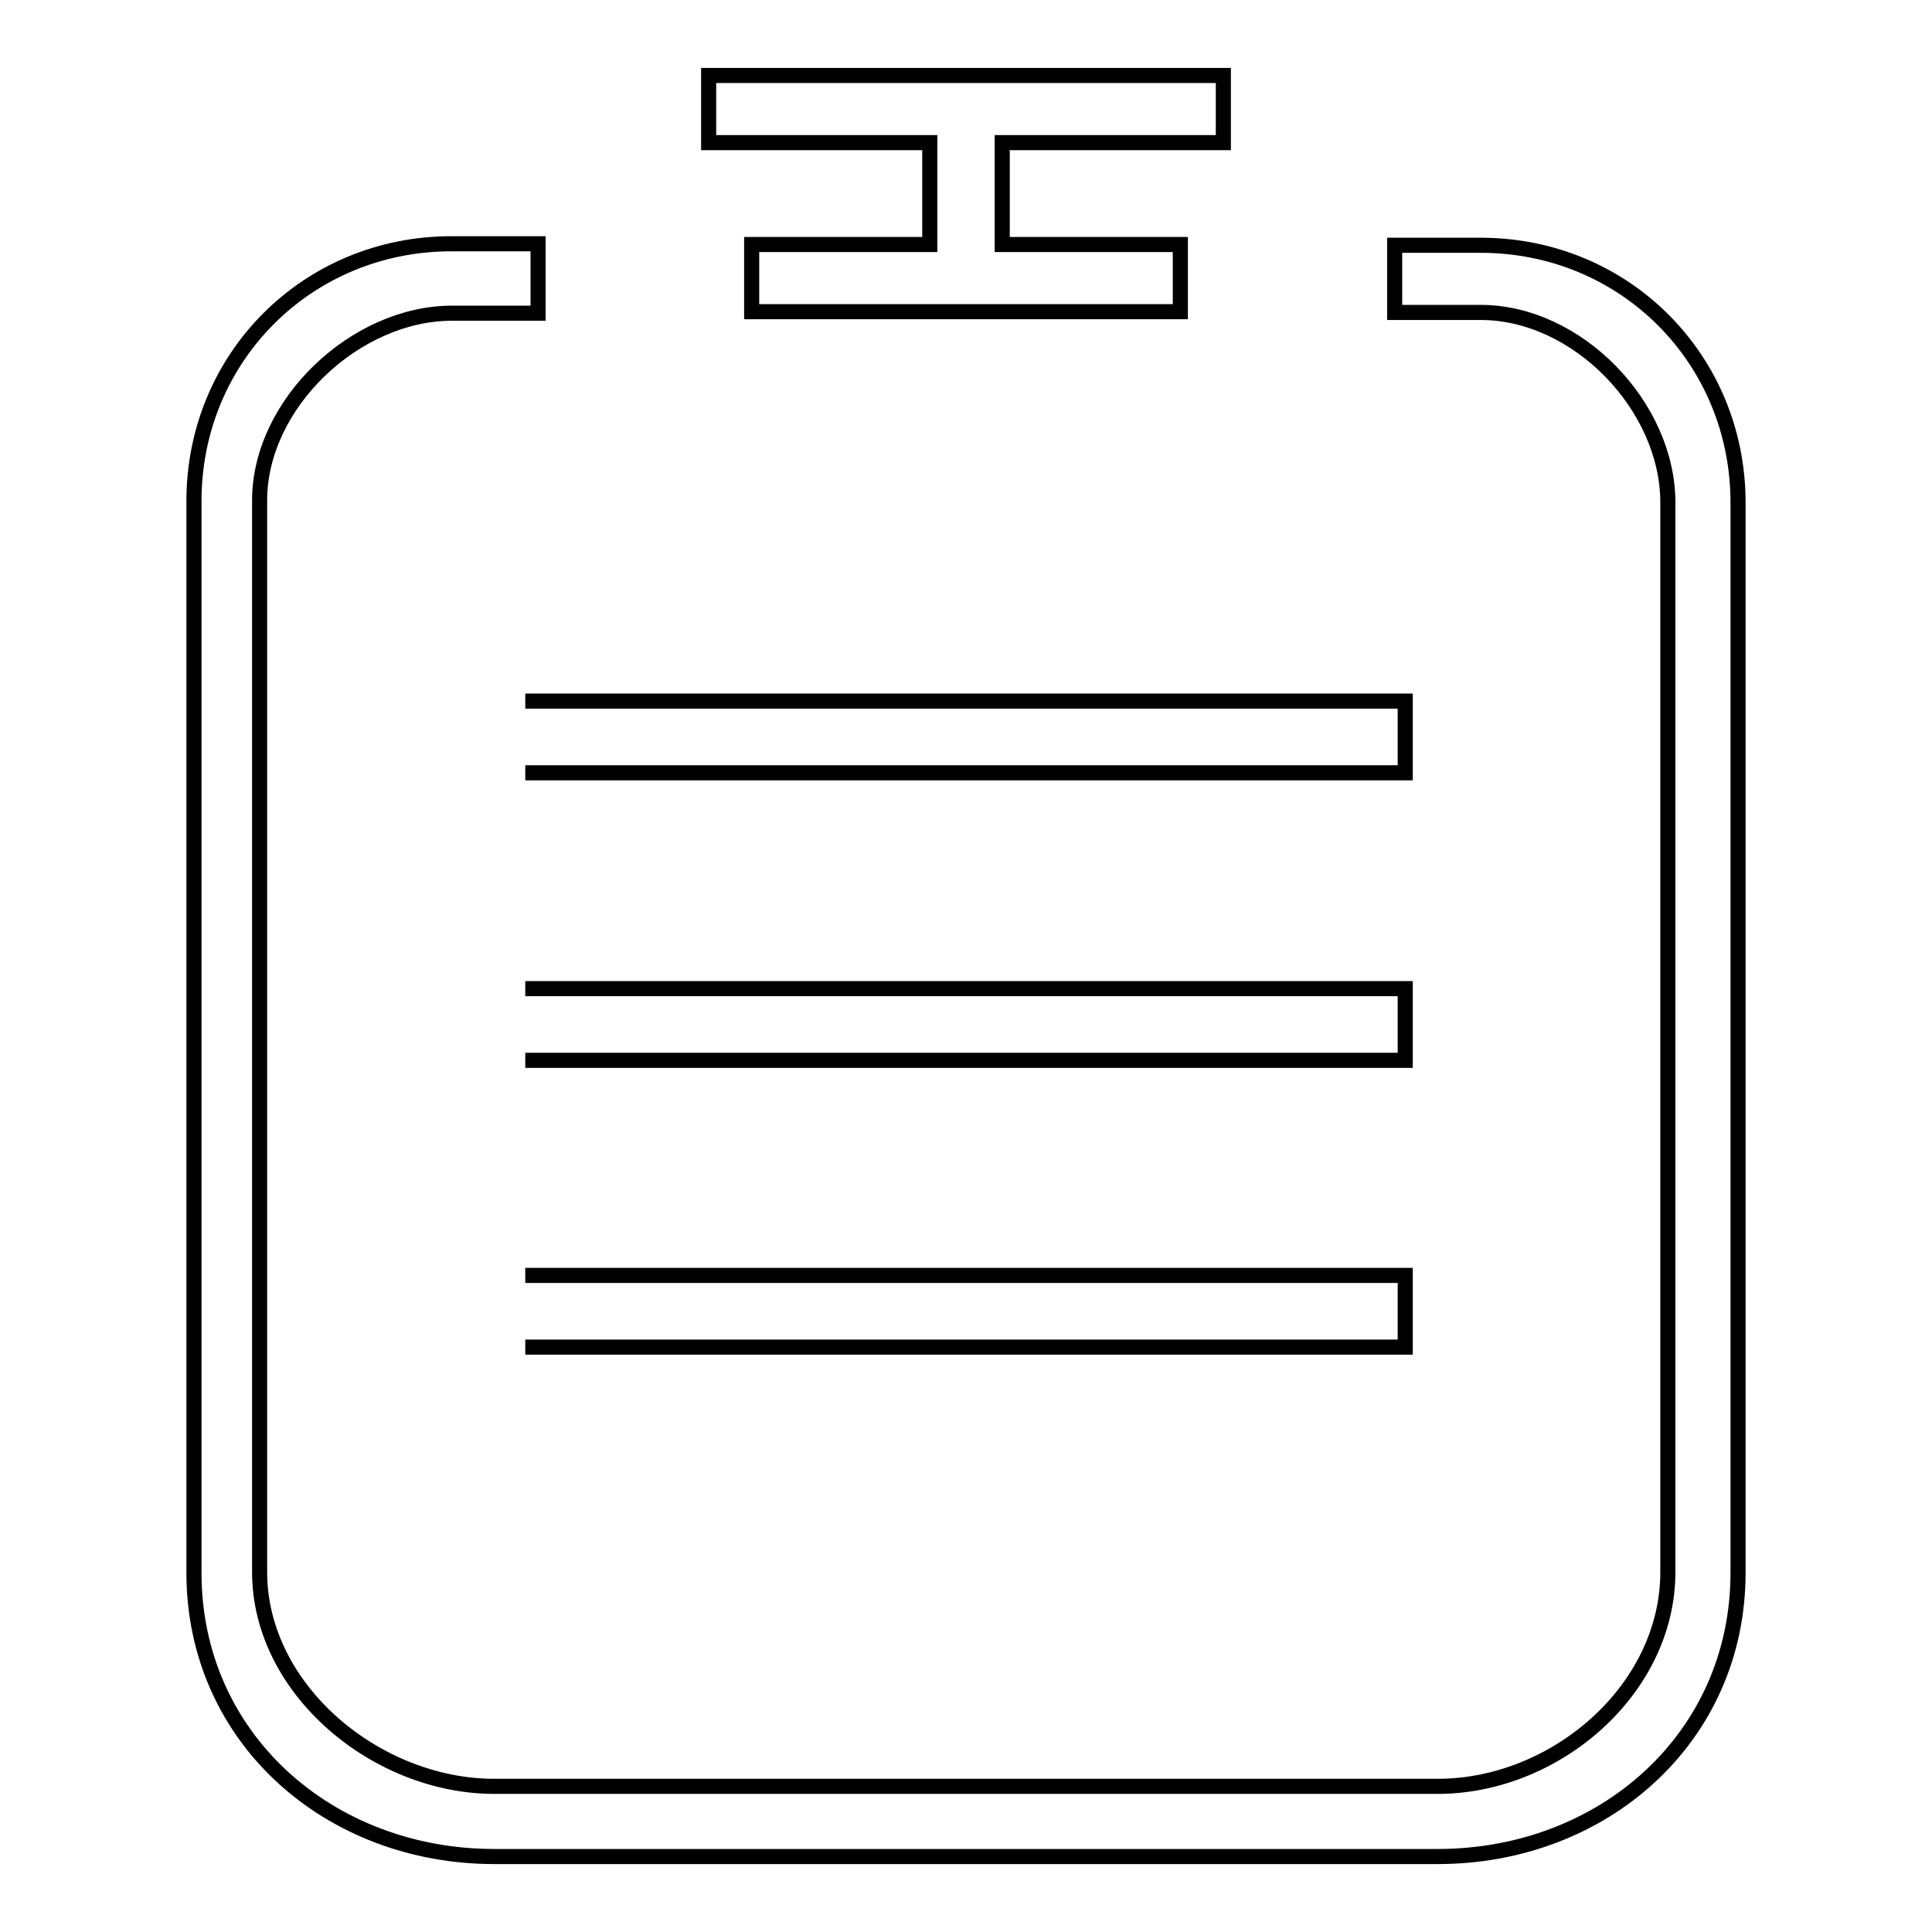
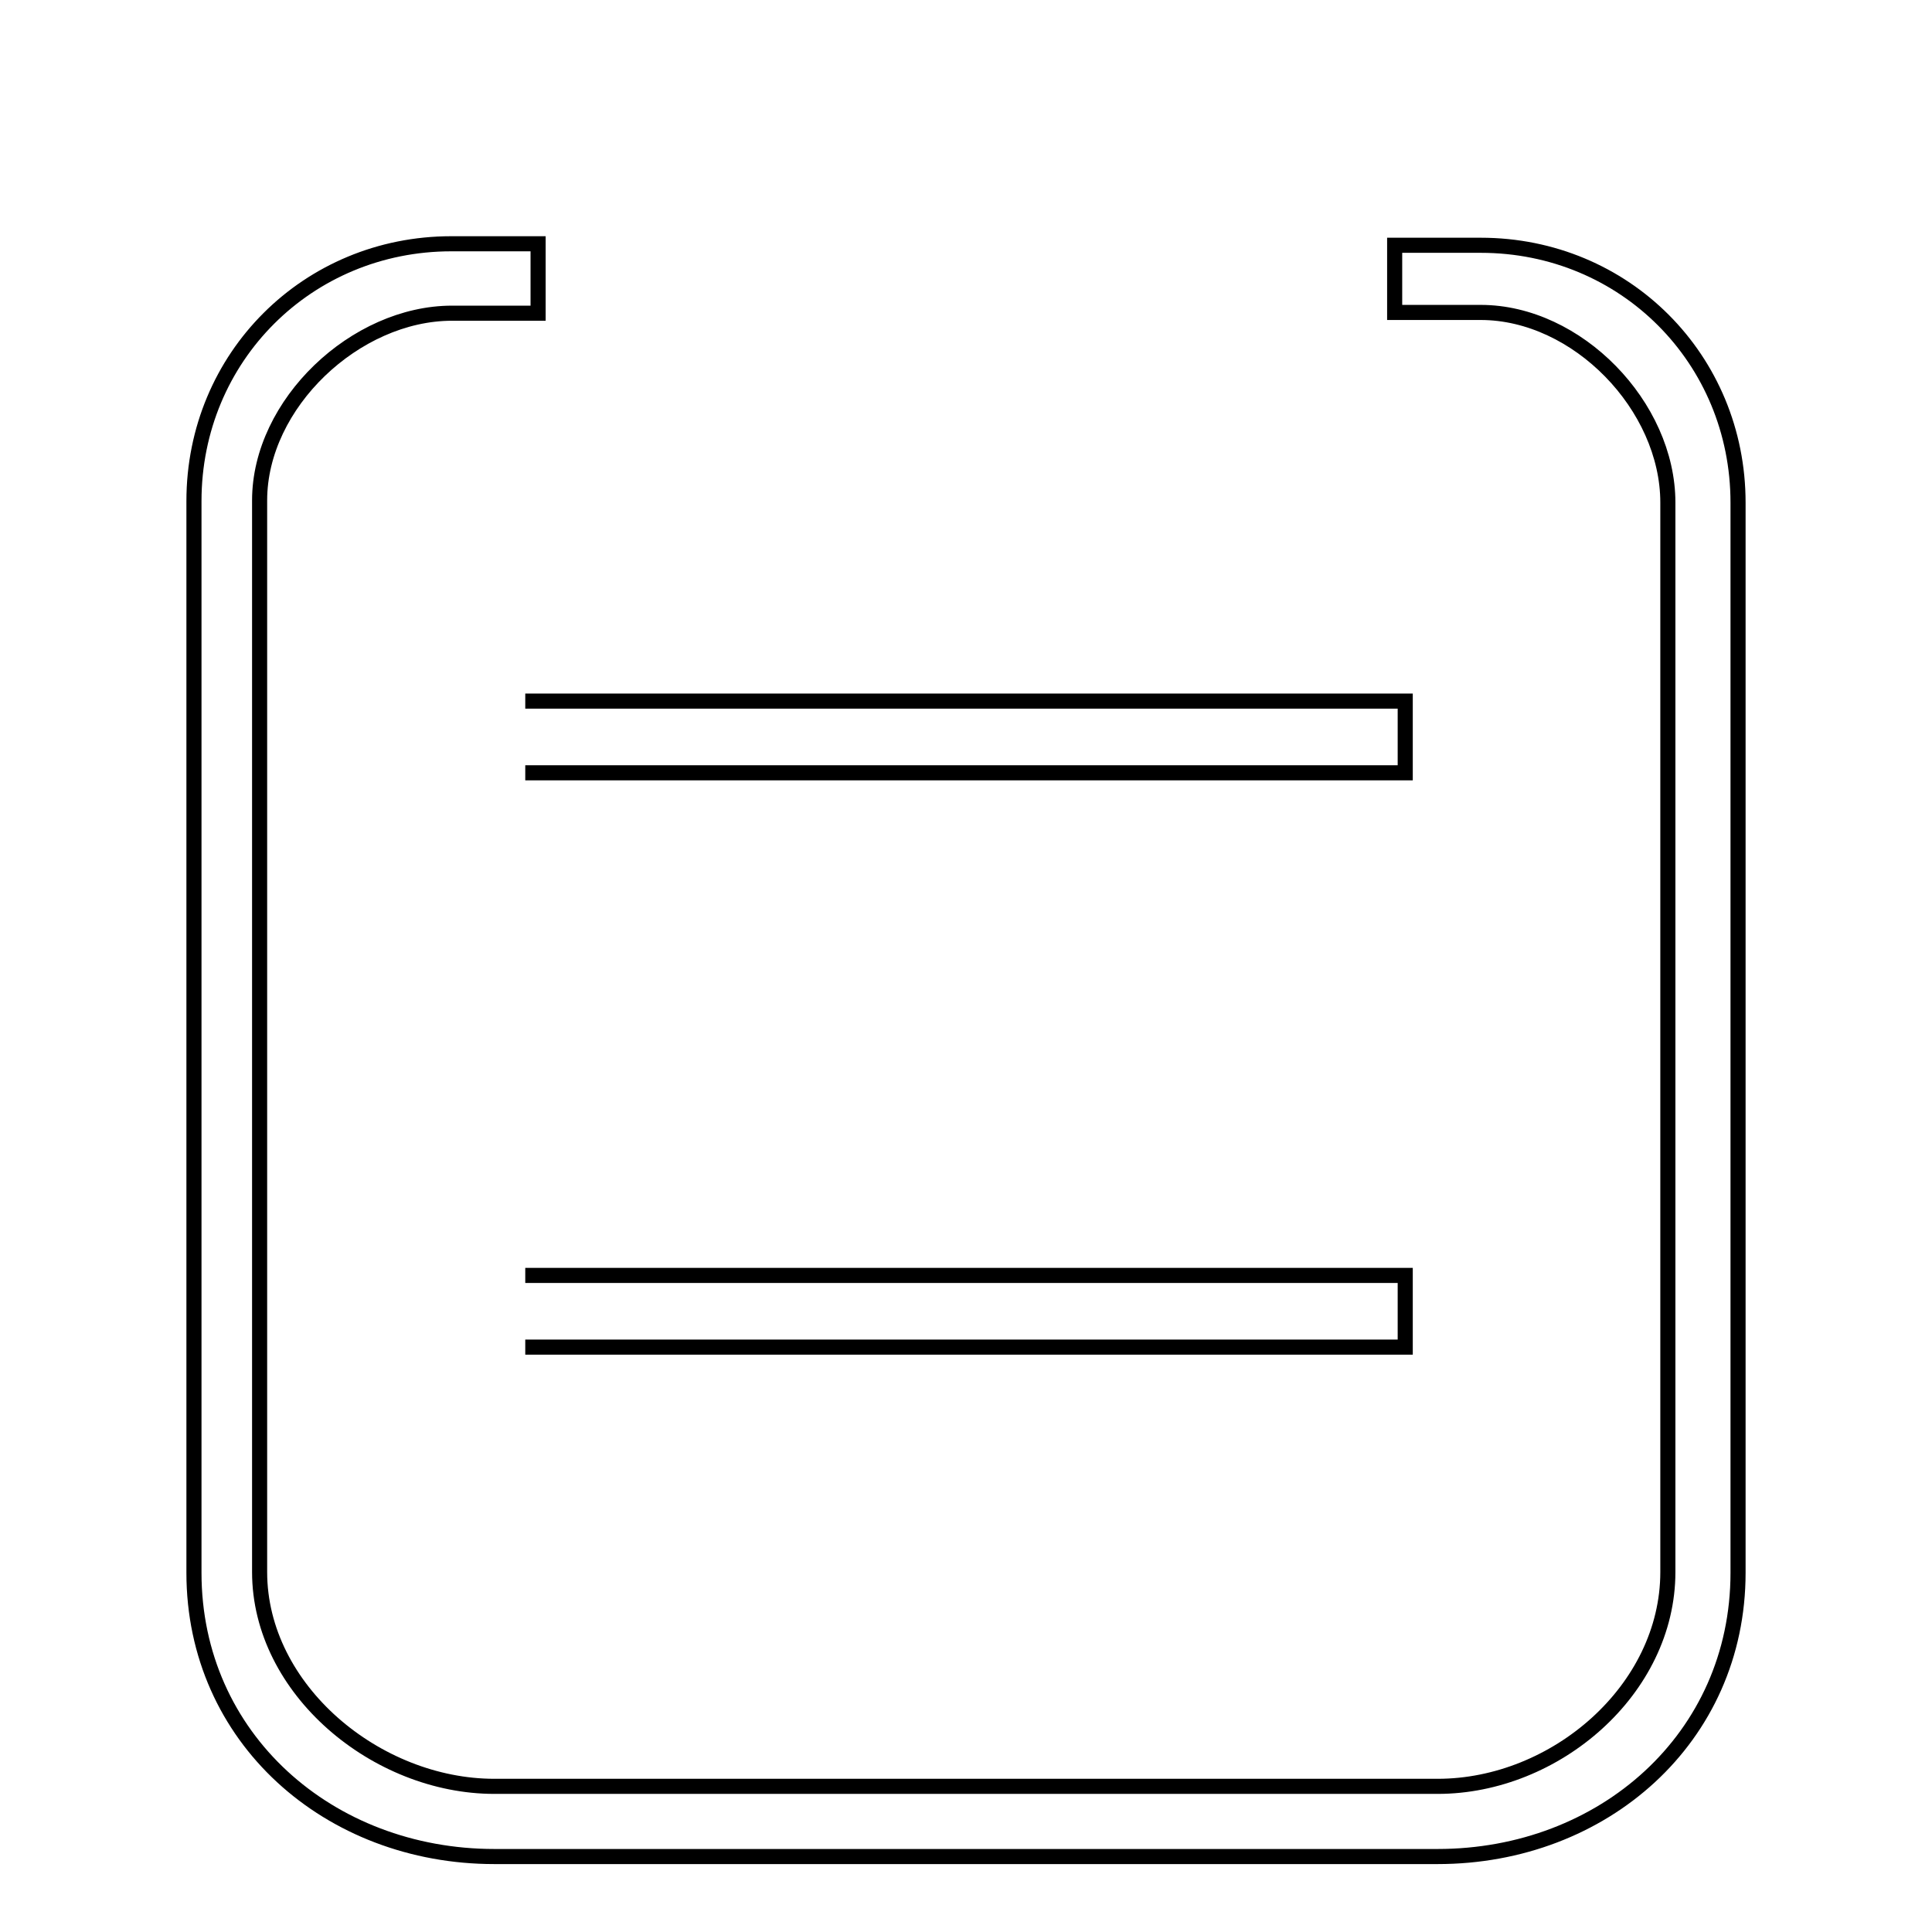
<svg xmlns="http://www.w3.org/2000/svg" version="1.1" x="0px" y="0px" viewBox="0 0 256 256" enable-background="new 0 0 256 256" xml:space="preserve">
  <g>
    <g>
-       <path stroke-width="2" fill-opacity="0" stroke="#000000" d="M162.1,18.9V10H93.9v8.9h29.3v13.5H99.6v8.9h56.8v-8.9h-23.6V18.9H162.1z" />
      <path stroke-width="2" fill-opacity="0" stroke="#000000" d="M184.8,41.4h11.4c12.8,0,24.8,12.4,24.8,25.2v141.7c0,15.6-14.9,28.4-30.5,28.4h-125c-15.6,0-31.1-12.8-31.1-28.4v-142c0-12.8,12.7-24.8,25.5-24.8h11.4v-9.2H59.8c-19,0-34.1,15-34.1,34.1v142c0,21.9,17.9,37.6,39.8,37.6h125c21.9,0,39.8-15.7,39.8-37.6V66.6c0-19-15-34.1-34.1-34.1h-11.4L184.8,41.4L184.8,41.4z" />
      <path stroke-width="2" fill-opacity="0" stroke="#000000" d="M69.6,92.9h116.6v9.5H69.6" />
      <path stroke-width="2" fill-opacity="0" stroke="#000000" d="M230.3,241.2" />
-       <path stroke-width="2" fill-opacity="0" stroke="#000000" d="M215.7,241.2" />
-       <path stroke-width="2" fill-opacity="0" stroke="#000000" d="M69.6,131h116.6v9.5H69.6" />
      <path stroke-width="2" fill-opacity="0" stroke="#000000" d="M69.6,169h116.6v9.5H69.6" />
      <path stroke-width="2" fill-opacity="0" stroke="#000000" d="M225.5,241.3" />
      <path stroke-width="2" fill-opacity="0" stroke="#000000" d="M225.5,206.8" />
    </g>
  </g>
</svg>